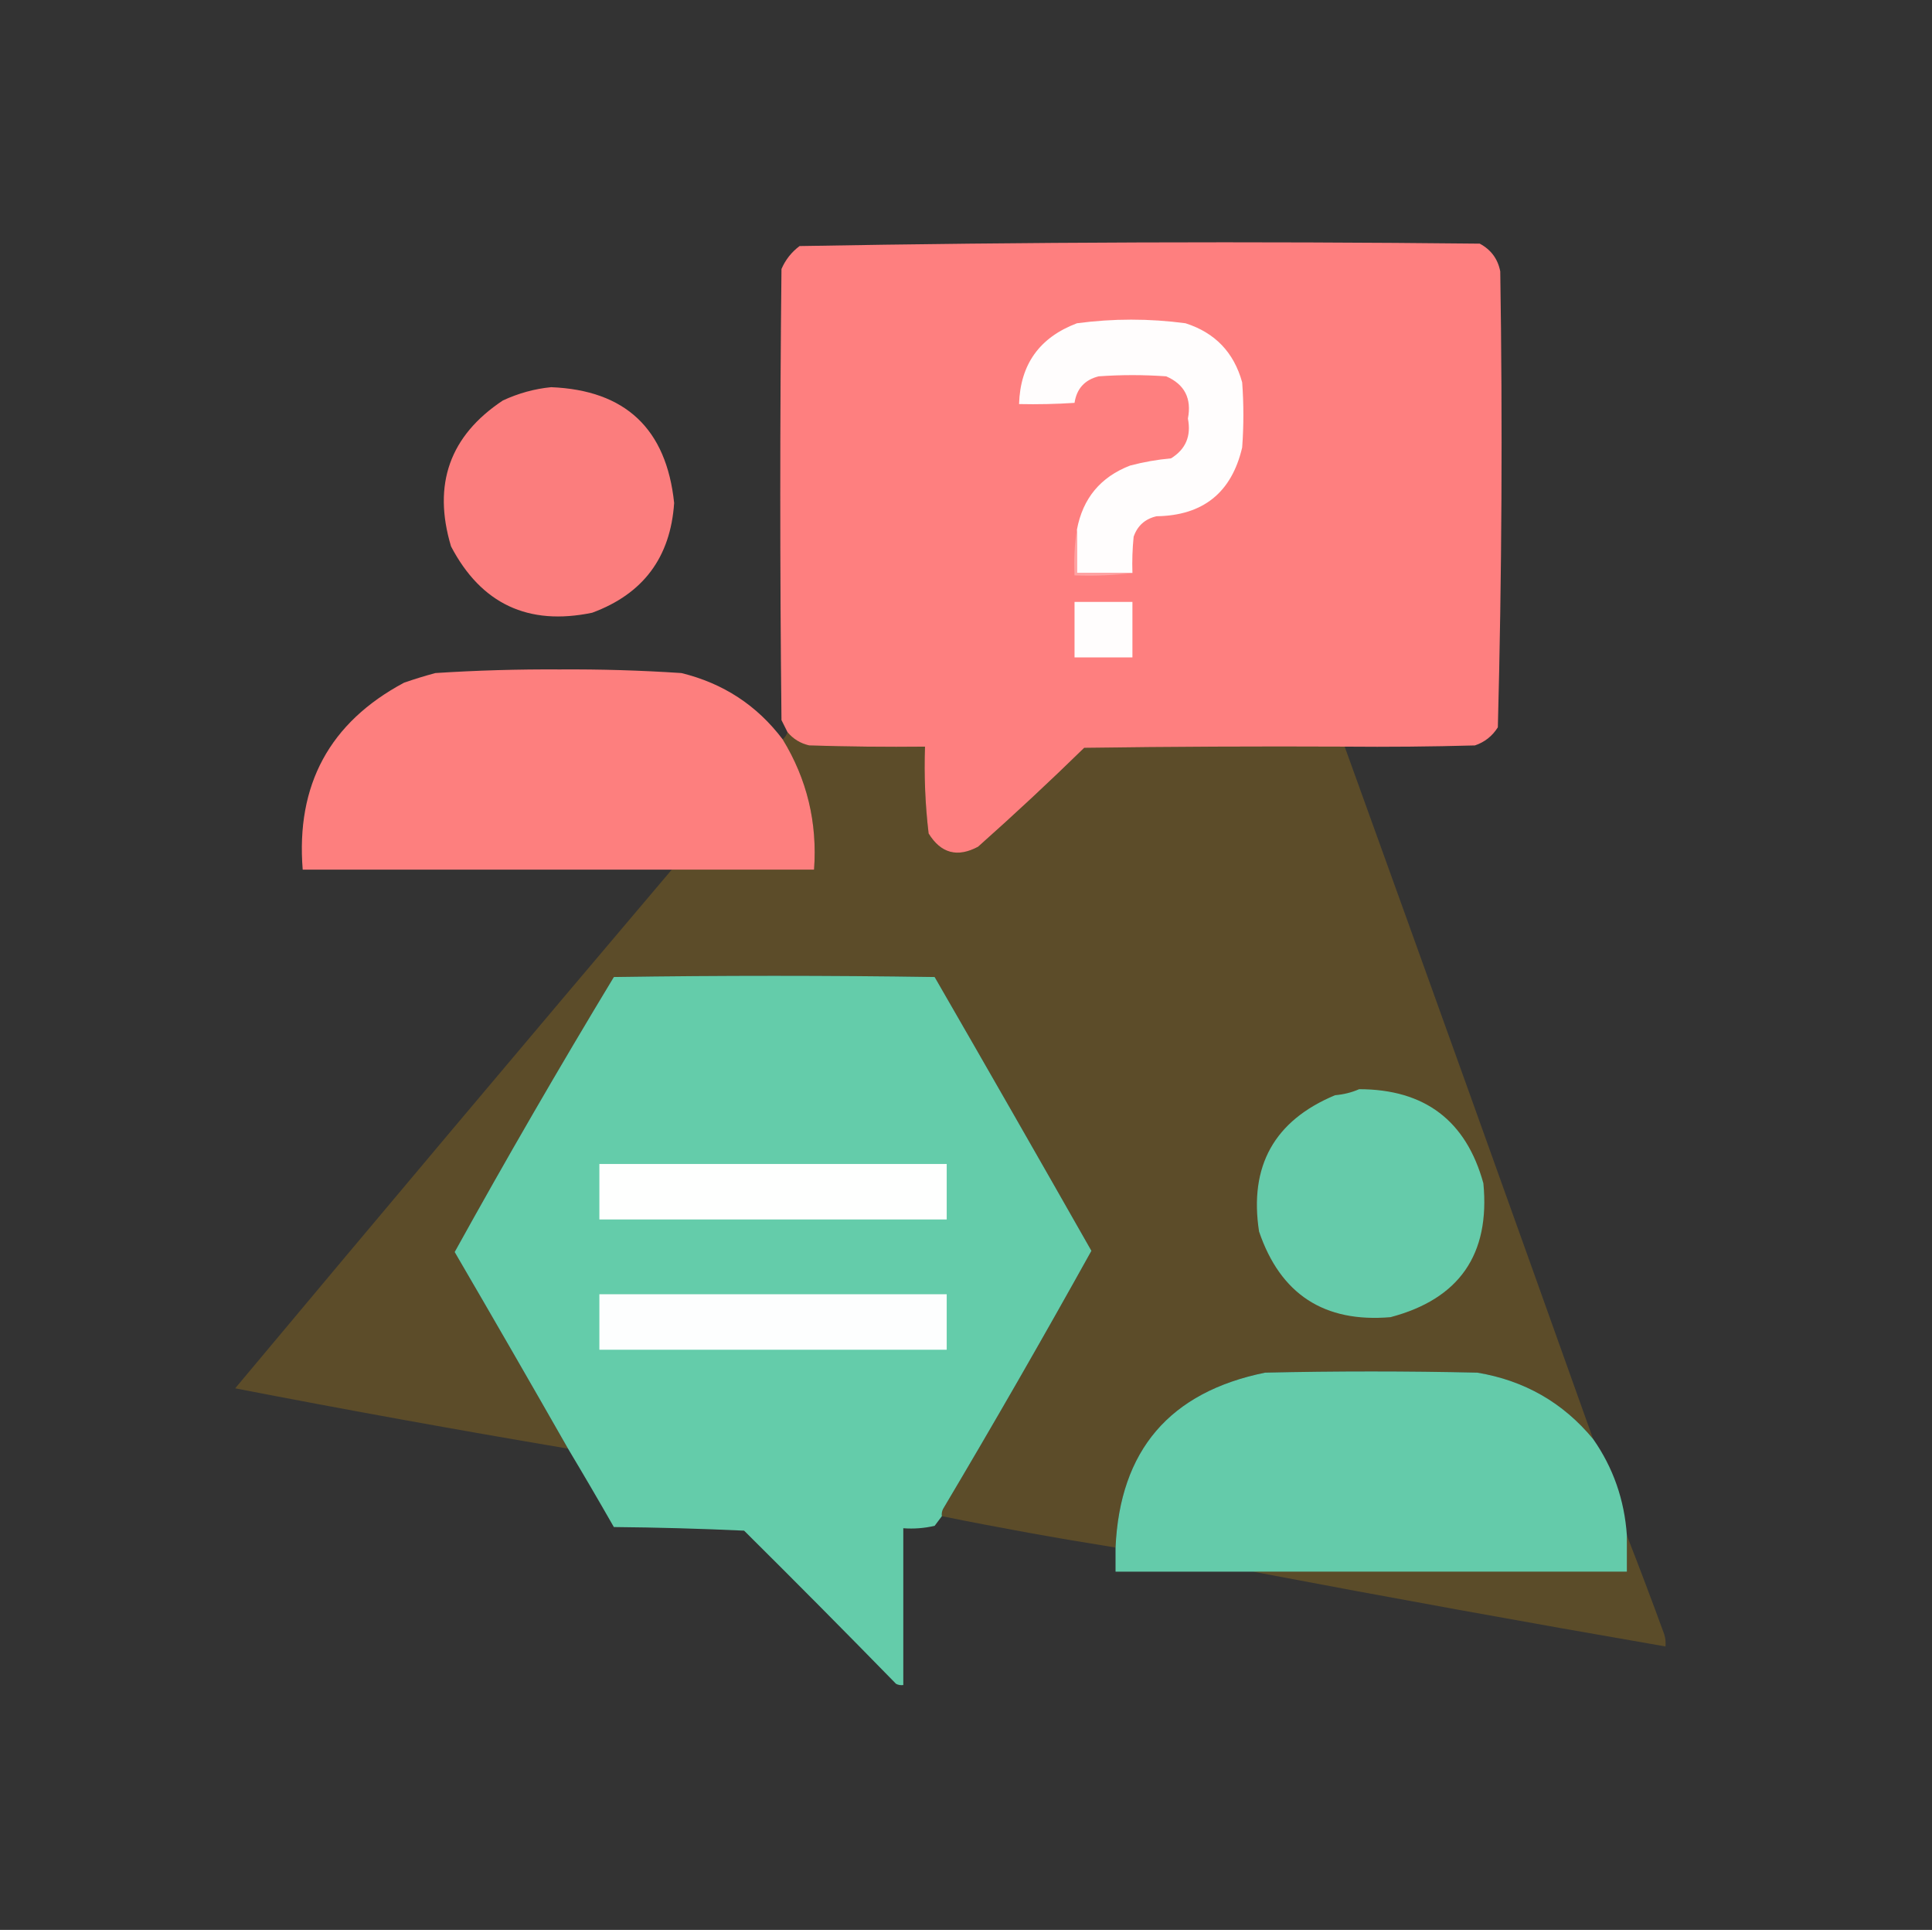
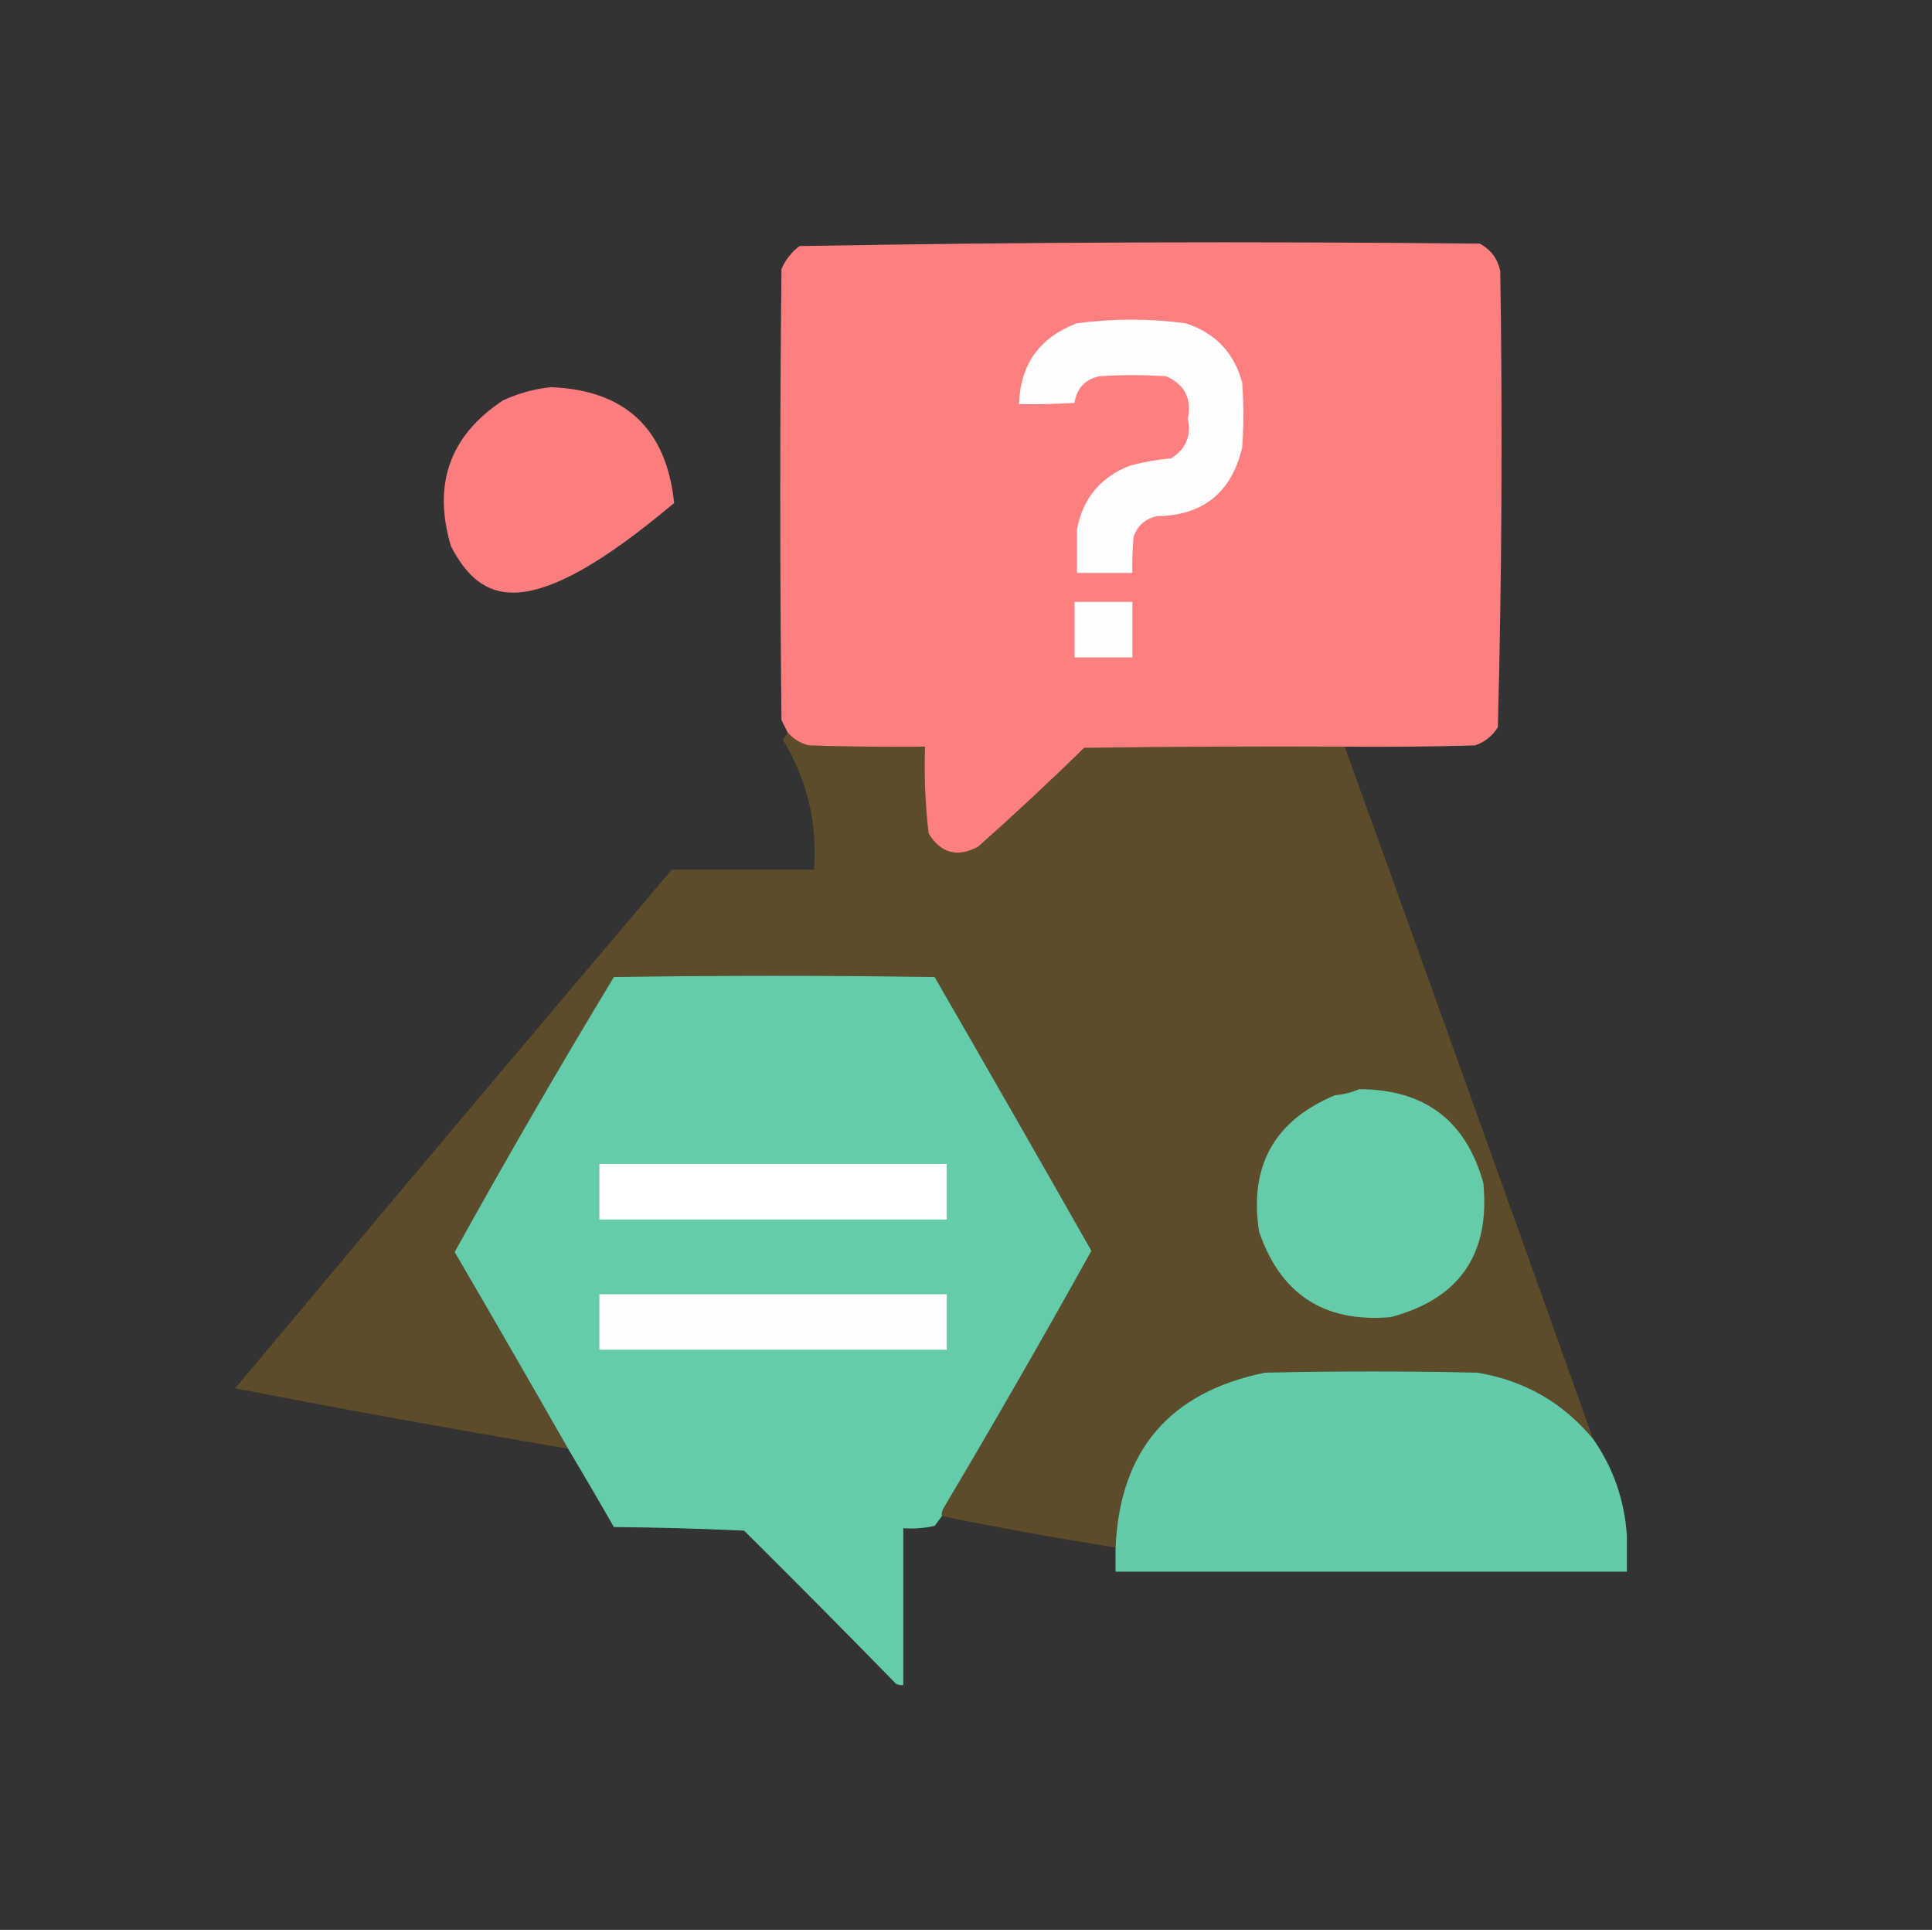
<svg xmlns="http://www.w3.org/2000/svg" width="801px" height="800px" style="shape-rendering:geometricPrecision; text-rendering:geometricPrecision; image-rendering:optimizeQuality; fill-rule:evenodd; clip-rule:evenodd">
  <rect width="100%" height="100%" fill="#333333" stroke="none" />
  <g>
    <path style="opacity:0.996" fill="#ff8080" d="M 557.5,309.5 C 521.498,309.333 485.498,309.5 449.5,310C 435.161,324.006 420.494,337.672 405.5,351C 396.926,355.576 390.093,353.743 385,345.5C 383.585,333.562 383.085,321.562 383.5,309.5C 367.497,309.667 351.497,309.5 335.5,309C 331.843,308.163 328.843,306.33 326.5,303.5C 325.68,301.86 324.847,300.193 324,298.5C 323.333,236.167 323.333,173.833 324,111.5C 325.668,107.658 328.168,104.491 331.5,102C 425.419,100.338 519.419,100.005 613.5,101C 618.165,103.503 620.998,107.337 622,112.5C 622.985,175.545 622.652,238.545 621,301.5C 618.697,305.141 615.531,307.641 611.5,309C 593.503,309.5 575.503,309.667 557.5,309.5 Z" />
  </g>
  <g>
    <path style="opacity:1" fill="#fffdfd" d="M 469.5,237.5 C 461.833,237.5 454.167,237.5 446.5,237.5C 446.5,231.5 446.5,225.5 446.5,219.5C 448.932,206.57 456.266,197.737 468.5,193C 474.083,191.521 479.749,190.521 485.5,190C 491.595,186.243 493.928,180.743 492.5,173.5C 494.122,165.155 491.122,159.322 483.5,156C 474.167,155.333 464.833,155.333 455.5,156C 449.717,157.449 446.384,161.116 445.5,167C 437.841,167.5 430.174,167.666 422.5,167.5C 422.992,151.035 430.992,139.868 446.5,134C 461.5,132 476.5,132 491.5,134C 503.737,137.905 511.571,146.071 515,158.5C 515.667,167.5 515.667,176.5 515,185.5C 510.617,204.211 498.784,213.711 479.5,214C 474.74,215.096 471.573,217.929 470,222.5C 469.501,227.489 469.334,232.489 469.5,237.5 Z" />
  </g>
  <g>
-     <path style="opacity:0.978" fill="#ff7f7f" d="M 228.5,160.5 C 259.276,161.741 276.276,177.741 279.5,208.5C 277.982,231.048 266.649,246.215 245.5,254C 218.989,259.493 199.489,250.326 187,226.5C 179.284,200.79 186.45,180.623 208.5,166C 214.993,162.994 221.66,161.161 228.5,160.5 Z" />
+     <path style="opacity:0.978" fill="#ff7f7f" d="M 228.5,160.5 C 259.276,161.741 276.276,177.741 279.5,208.5C 218.989,259.493 199.489,250.326 187,226.5C 179.284,200.79 186.45,180.623 208.5,166C 214.993,162.994 221.66,161.161 228.5,160.5 Z" />
  </g>
  <g>
-     <path style="opacity:1" fill="#ffa3a3" d="M 446.5,219.5 C 446.5,225.5 446.5,231.5 446.5,237.5C 454.167,237.5 461.833,237.5 469.5,237.5C 461.684,238.492 453.684,238.826 445.5,238.5C 445.177,231.978 445.51,225.645 446.5,219.5 Z" />
-   </g>
+     </g>
  <g>
    <path style="opacity:1" fill="#fffdfd" d="M 445.5,249.5 C 453.5,249.5 461.5,249.5 469.5,249.5C 469.5,257.167 469.5,264.833 469.5,272.5C 461.5,272.5 453.5,272.5 445.5,272.5C 445.5,264.833 445.5,257.167 445.5,249.5 Z" />
  </g>
  <g>
-     <path style="opacity:0.987" fill="#ff807f" d="M 324.5,306.5 C 334.591,322.999 338.924,340.999 337.5,360.5C 317.833,360.5 298.167,360.5 278.5,360.5C 227.5,360.5 176.5,360.5 125.5,360.5C 122.668,325.319 136.668,299.485 167.5,283C 171.776,281.514 176.109,280.181 180.5,279C 197.637,277.895 214.804,277.395 232,277.5C 248.866,277.387 265.699,277.887 282.5,279C 299.878,283.247 313.878,292.414 324.5,306.5 Z" />
-   </g>
+     </g>
  <g>
    <path style="opacity:0.2" fill="#feb300" d="M 326.5,303.5 C 328.843,306.33 331.843,308.163 335.5,309C 351.497,309.5 367.497,309.667 383.5,309.5C 383.085,321.562 383.585,333.562 385,345.5C 390.093,353.743 396.926,355.576 405.5,351C 420.494,337.672 435.161,324.006 449.5,310C 485.498,309.5 521.498,309.333 557.5,309.5C 592.061,405.19 626.394,500.857 660.5,596.5C 648.028,581.423 632.028,572.257 612.5,569C 583.167,568.333 553.833,568.333 524.5,569C 484.956,577.043 464.289,601.21 462.5,641.5C 438.288,637.647 414.288,633.314 390.5,628.5C 390.351,627.448 390.517,626.448 391,625.5C 412.022,590.122 432.522,554.456 452.5,518.5C 430.996,480.668 409.329,442.835 387.5,405C 343.167,404.333 298.833,404.333 254.5,405C 231.747,442.626 209.747,480.626 188.5,519C 204.284,546.064 219.951,573.231 235.5,600.5C 189.389,592.723 143.389,584.389 97.5,575.5C 157.604,503.617 217.937,431.95 278.5,360.5C 298.167,360.5 317.833,360.5 337.5,360.5C 338.924,340.999 334.591,322.999 324.5,306.5C 325.401,305.71 326.068,304.71 326.5,303.5 Z" />
  </g>
  <g>
    <path style="opacity:0.997" fill="#64ccaa" d="M 390.5,628.5 C 389.521,629.765 388.521,631.099 387.5,632.5C 383.217,633.492 378.884,633.826 374.5,633.5C 374.5,655.167 374.5,676.833 374.5,698.5C 373.448,698.649 372.448,698.483 371.5,698C 350.653,676.654 329.653,655.487 308.5,634.5C 290.509,633.667 272.509,633.167 254.5,633C 248.252,622.055 241.919,611.221 235.5,600.5C 219.951,573.231 204.284,546.064 188.5,519C 209.747,480.626 231.747,442.626 254.5,405C 298.833,404.333 343.167,404.333 387.5,405C 409.329,442.835 430.996,480.668 452.5,518.5C 432.522,554.456 412.022,590.122 391,625.5C 390.517,626.448 390.351,627.448 390.5,628.5 Z" />
  </g>
  <g>
    <path style="opacity:1" fill="#65cbaa" d="M 563.5,451.5 C 590.679,451.536 607.846,464.536 615,490.5C 617.849,519.97 605.016,538.47 576.5,546C 549.023,548.351 530.856,536.517 522,510.5C 517.821,483.348 528.321,464.515 553.5,454C 557.09,453.689 560.423,452.856 563.5,451.5 Z" />
  </g>
  <g>
    <path style="opacity:1" fill="#fefffe" d="M 248.5,482.5 C 296.5,482.5 344.5,482.5 392.5,482.5C 392.5,490.167 392.5,497.833 392.5,505.5C 344.5,505.5 296.5,505.5 248.5,505.5C 248.5,497.833 248.5,490.167 248.5,482.5 Z" />
  </g>
  <g>
    <path style="opacity:1" fill="#fdfefe" d="M 248.5,536.5 C 296.5,536.5 344.5,536.5 392.5,536.5C 392.5,544.167 392.5,551.833 392.5,559.5C 344.5,559.5 296.5,559.5 248.5,559.5C 248.5,551.833 248.5,544.167 248.5,536.5 Z" />
  </g>
  <g>
    <path style="opacity:0.998" fill="#64cbaa" d="M 660.5,596.5 C 668.82,608.389 673.487,621.723 674.5,636.5C 674.5,641.5 674.5,646.5 674.5,651.5C 622.833,651.5 571.167,651.5 519.5,651.5C 500.5,651.5 481.5,651.5 462.5,651.5C 462.5,648.167 462.5,644.833 462.5,641.5C 464.289,601.21 484.956,577.043 524.5,569C 553.833,568.333 583.167,568.333 612.5,569C 632.028,572.257 648.028,581.423 660.5,596.5 Z" />
  </g>
  <g>
-     <path style="opacity:0.198" fill="#ffb400" d="M 674.5,636.5 C 679.811,650.053 684.978,663.719 690,677.5C 690.494,679.134 690.66,680.801 690.5,682.5C 633.326,672.617 576.326,662.284 519.5,651.5C 571.167,651.5 622.833,651.5 674.5,651.5C 674.5,646.5 674.5,641.5 674.5,636.5 Z" />
-   </g>
+     </g>
</svg>